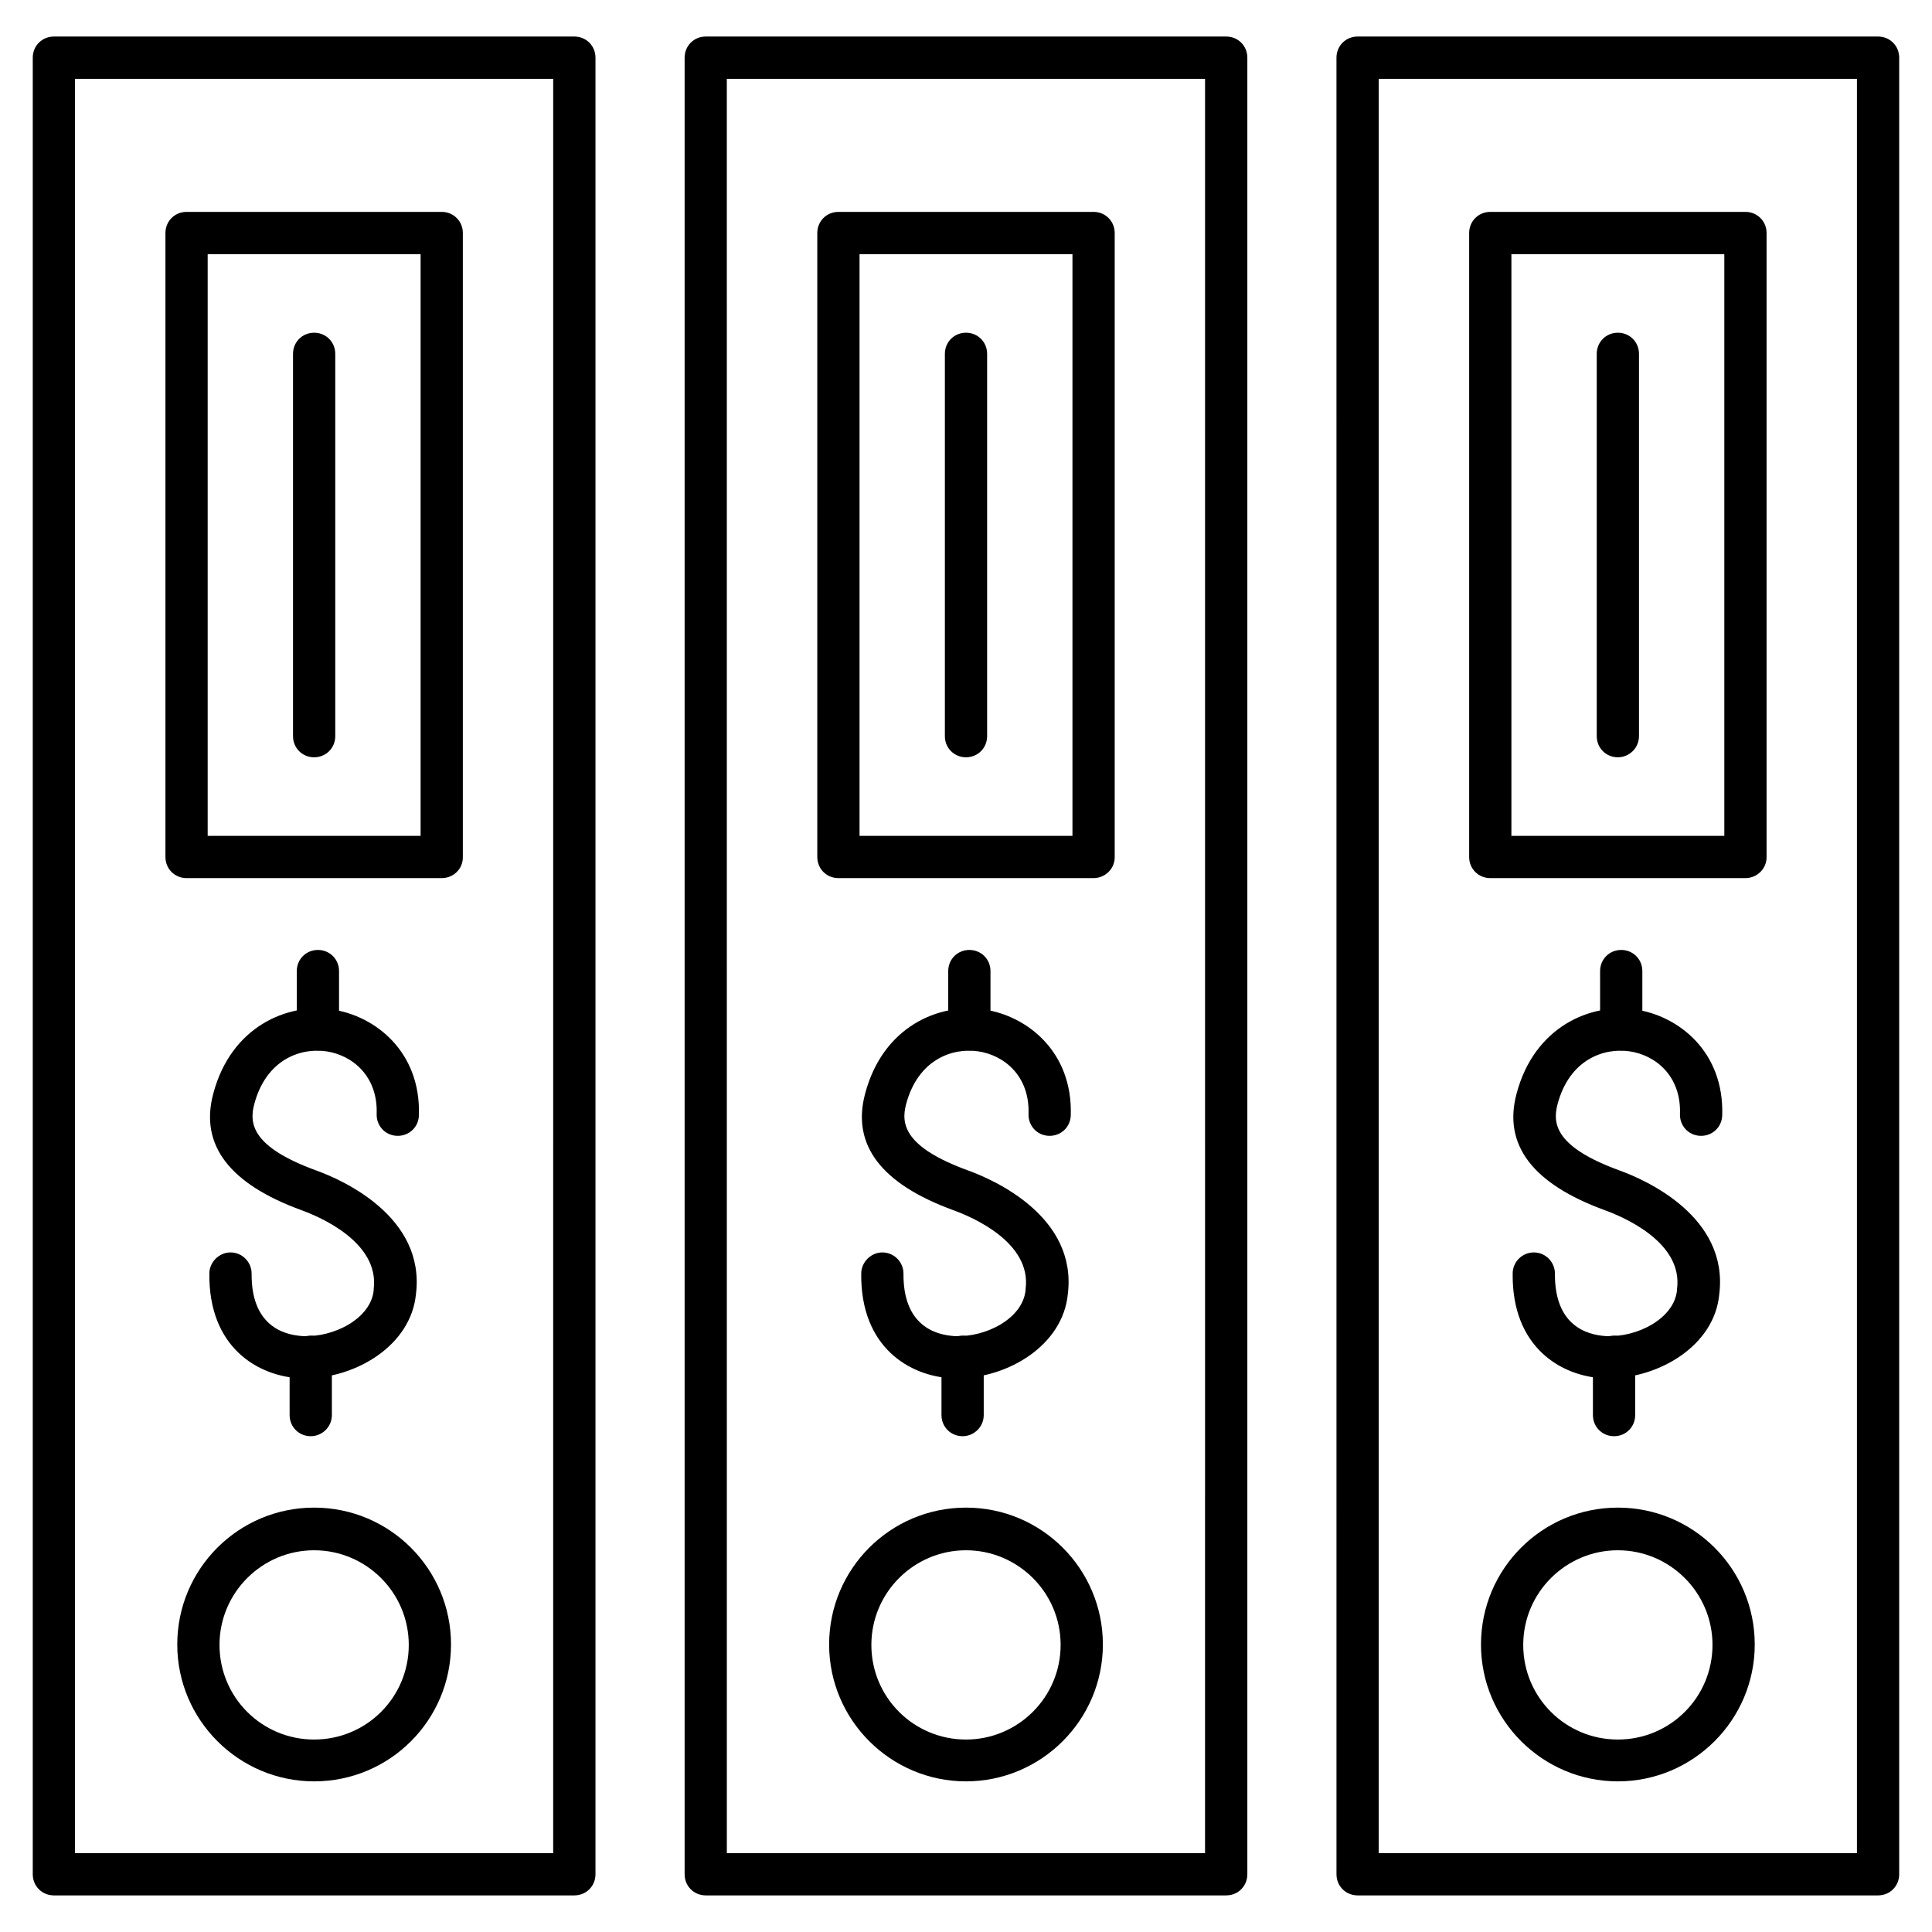
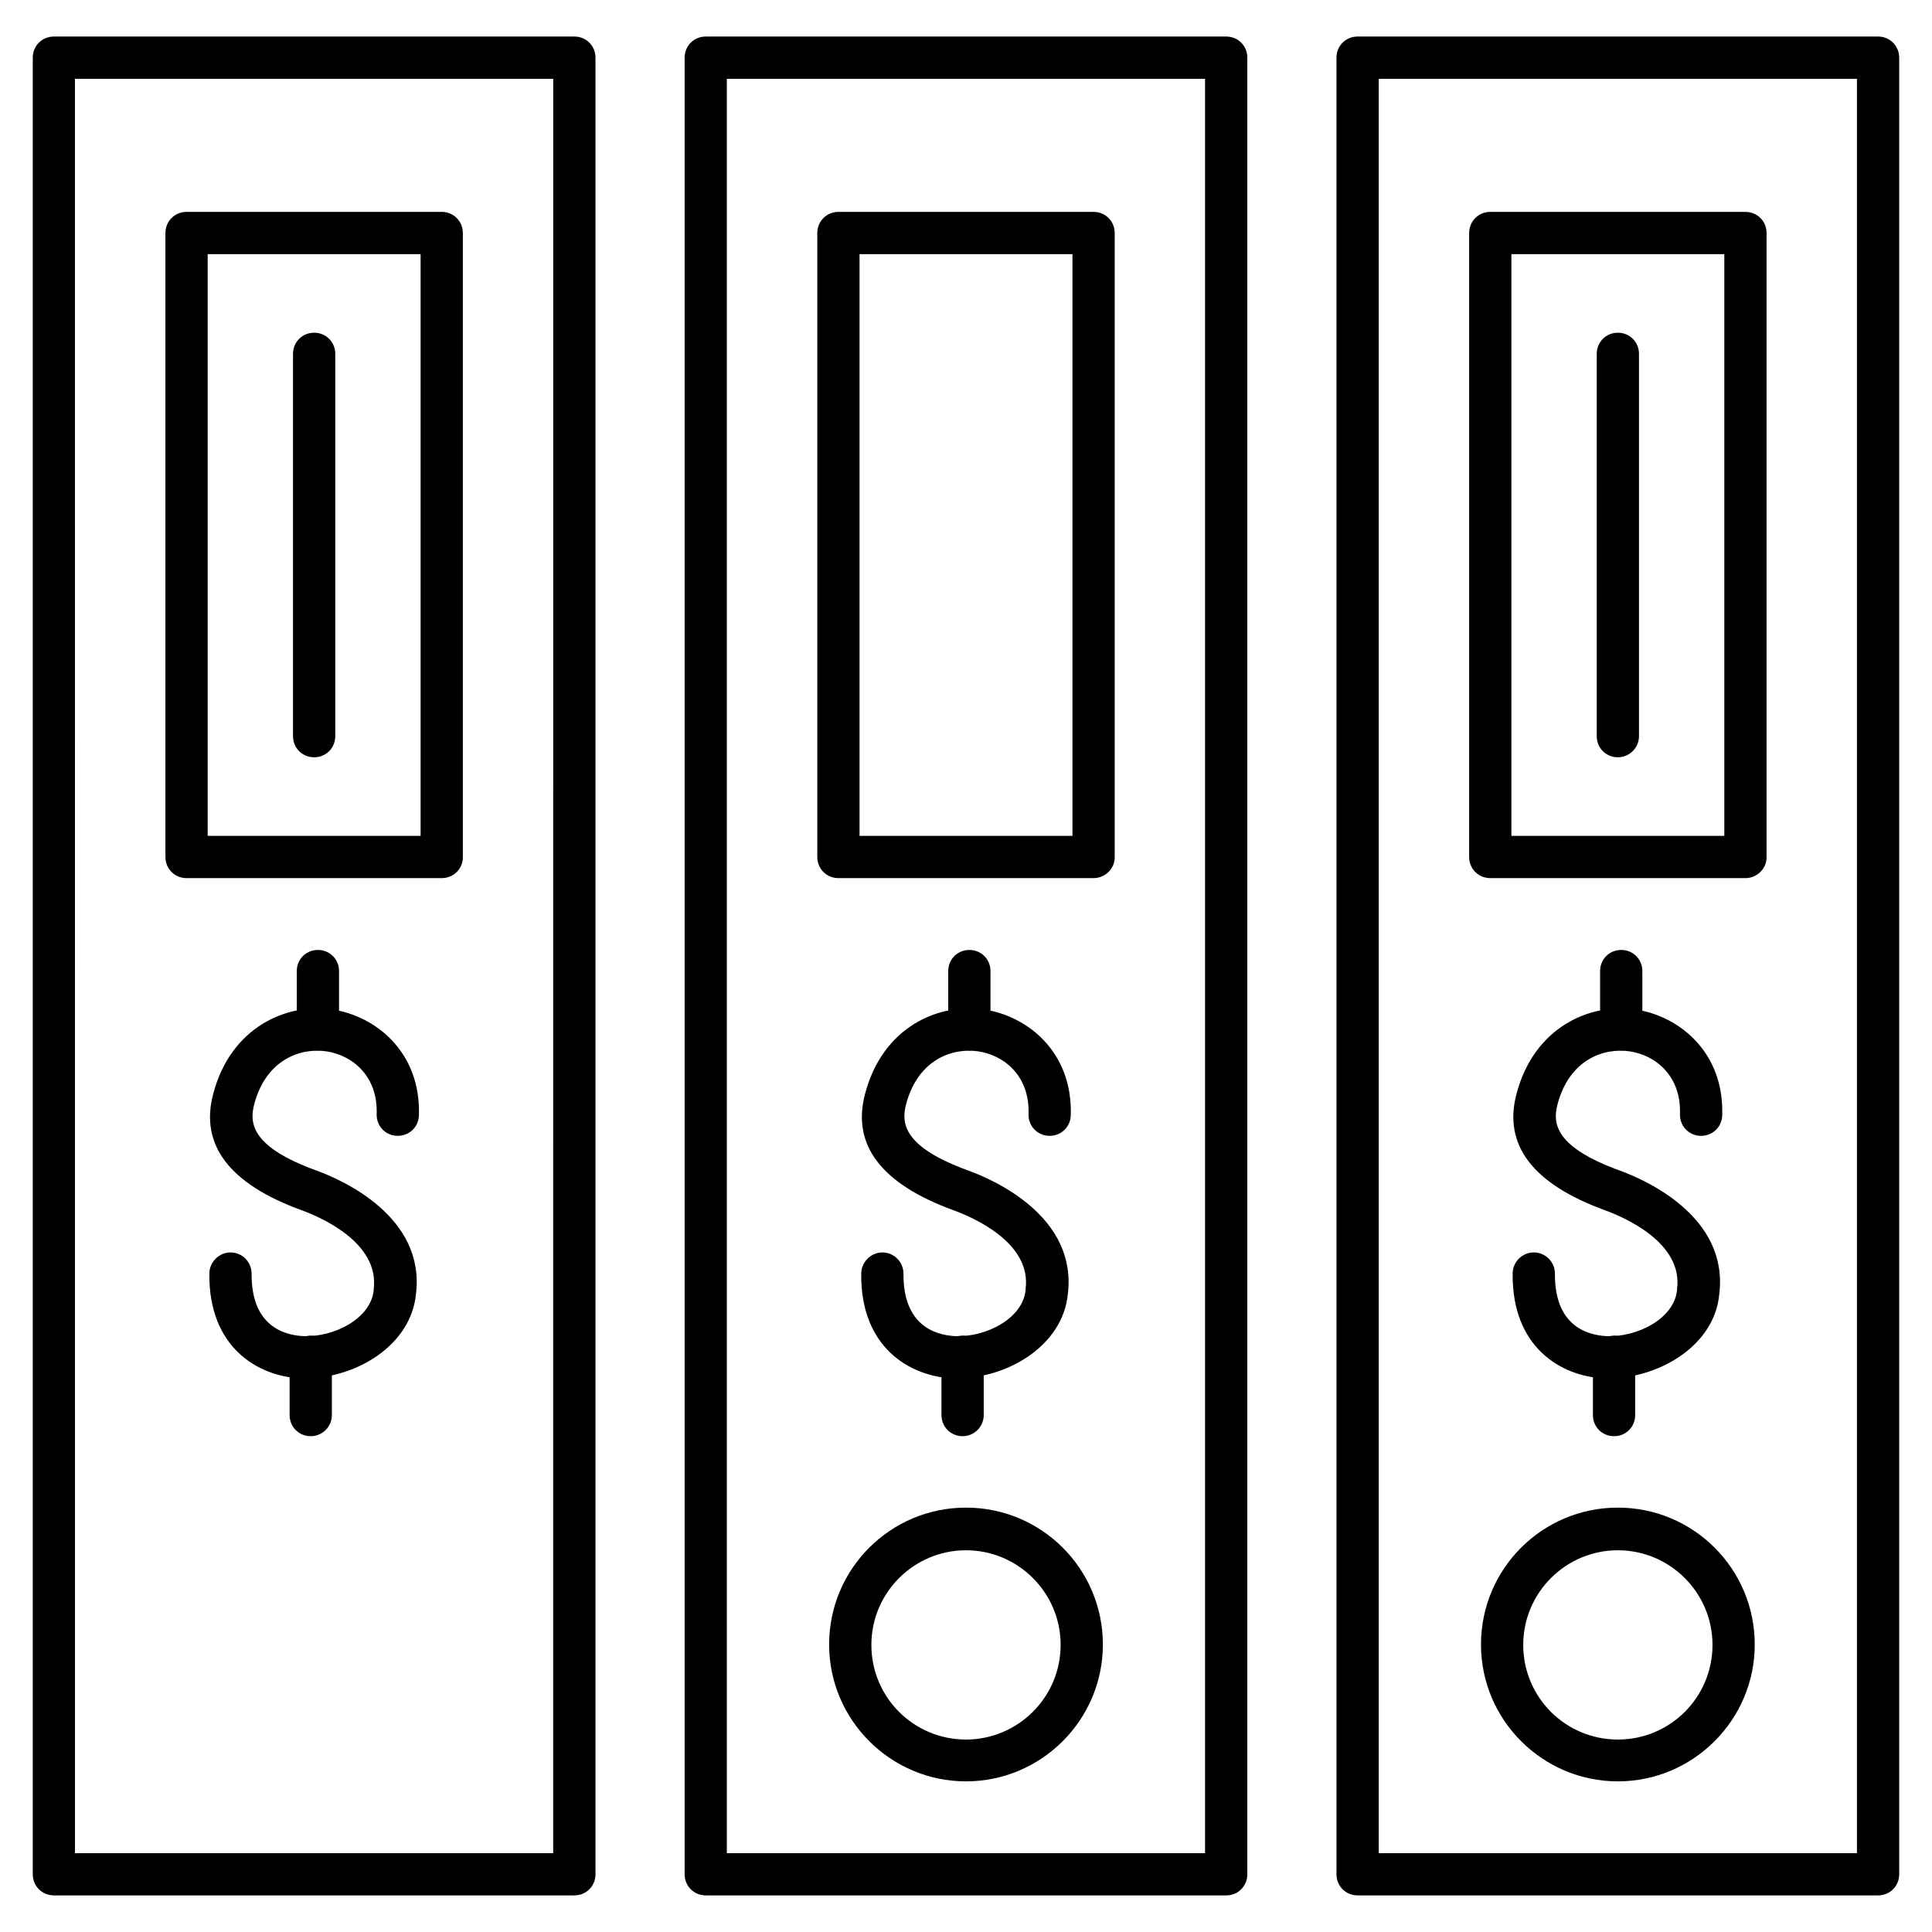
<svg xmlns="http://www.w3.org/2000/svg" fill="#000000" width="800px" height="800px" version="1.1" viewBox="144 144 512 512">
  <g>
    <path d="m296.21 646.3h-137.93c-3.137 0-5.598-2.465-5.598-5.598v-481.42c0-3.137 2.465-5.598 5.598-5.598h137.93c3.137 0 5.598 2.465 5.598 5.598v481.42c0 3.137-2.465 5.598-5.598 5.598zm-132.34-11.195h126.73l0.004-470.22h-126.74z" />
-     <path d="m227.25 616.08c-19.93 0-36.273-16.234-36.273-36.273 0-20.039 16.234-36.273 36.273-36.273 20.039 0 36.273 16.234 36.273 36.273 0.004 20.039-16.23 36.273-36.273 36.273zm0-61.242c-13.77 0-25.078 11.195-25.078 25.078 0 13.883 11.195 25.078 25.078 25.078 13.883 0 25.078-11.195 25.078-25.078 0.004-13.883-11.305-25.078-25.078-25.078z" />
    <path d="m261.06 376.71h-67.621c-3.137 0-5.598-2.465-5.598-5.598v-165.36c0-3.137 2.465-5.598 5.598-5.598h67.621c3.137 0 5.598 2.465 5.598 5.598v165.47c0 3.027-2.461 5.488-5.598 5.488zm-62.023-11.195h56.426v-154.16h-56.426z" />
    <path d="m227.25 344.69c-3.137 0-5.598-2.465-5.598-5.598v-101.32c0-3.137 2.465-5.598 5.598-5.598 3.137 0 5.598 2.465 5.598 5.598v101.32c0.004 3.133-2.461 5.598-5.598 5.598z" />
    <path d="m228.25 422.39c-3.137 0-5.598-2.465-5.598-5.598v-15.449c0-3.137 2.465-5.598 5.598-5.598 3.137 0 5.598 2.465 5.598 5.598v15.449c0 3.133-2.574 5.598-5.598 5.598z" />
    <path d="m226.35 524.61c-3.137 0-5.598-2.465-5.598-5.598v-15.449c0-3.137 2.465-5.598 5.598-5.598 3.137 0 5.598 2.465 5.598 5.598v15.449c0 3.137-2.574 5.598-5.598 5.598z" />
    <path d="m225.12 509.27h-1.566c-11.195-0.559-24.293-8.172-24.07-27.766 0-3.023 2.574-5.598 5.598-5.598 3.137 0 5.598 2.574 5.598 5.598-0.113 13.77 8.398 16.234 13.434 16.57 8.398 0.449 18.25-4.703 18.922-12.203v-0.223c1.566-12.426-14.219-19.145-19.145-20.938-19.031-6.941-26.98-17.242-23.398-30.789 4.703-17.914 19.703-24.184 31.57-22.391 11.418 1.68 23.512 11.195 22.953 28.102-0.113 3.137-2.688 5.484-5.82 5.375-3.137-0.113-5.484-2.688-5.375-5.82 0.336-10.078-6.492-15.562-13.324-16.57-6.828-1.008-16.012 2.129-19.145 14.105-1.344 5.148-0.449 11.309 16.457 17.465 6.828 2.465 28.996 12.203 26.422 32.805-1.344 13.543-15.785 22.164-29.109 22.277z" />
    <path d="m468.96 646.3h-137.93c-3.137 0-5.598-2.465-5.598-5.598v-481.42c0-3.137 2.465-5.598 5.598-5.598h137.93c3.137 0 5.598 2.465 5.598 5.598v481.42c0 3.137-2.465 5.598-5.598 5.598zm-132.34-11.195h126.73l0.004-470.22h-126.74z" />
    <path d="m400 616.08c-19.93 0-36.273-16.234-36.273-36.273 0-20.039 16.234-36.273 36.273-36.273s36.273 16.234 36.273 36.273c0 20.039-16.348 36.273-36.273 36.273zm0-61.242c-13.77 0-25.078 11.195-25.078 25.078 0 13.883 11.195 25.078 25.078 25.078 13.77 0 25.078-11.195 25.078-25.078 0-13.883-11.309-25.078-25.078-25.078z" />
    <path d="m433.81 376.71h-67.621c-3.137 0-5.598-2.465-5.598-5.598v-165.36c0-3.137 2.465-5.598 5.598-5.598h67.621c3.137 0 5.598 2.465 5.598 5.598v165.47c0 3.027-2.574 5.488-5.598 5.488zm-62.023-11.195h56.426v-154.16h-56.426z" />
-     <path d="m400 344.69c-3.137 0-5.598-2.465-5.598-5.598v-101.32c0-3.137 2.465-5.598 5.598-5.598 3.137 0 5.598 2.465 5.598 5.598v101.32c0 3.133-2.465 5.598-5.598 5.598z" />
    <path d="m400.89 422.39c-3.137 0-5.598-2.465-5.598-5.598v-15.449c0-3.137 2.465-5.598 5.598-5.598 3.137 0 5.598 2.465 5.598 5.598v15.449c0 3.133-2.465 5.598-5.598 5.598z" />
    <path d="m399.1 524.61c-3.137 0-5.598-2.465-5.598-5.598v-15.449c0-3.137 2.465-5.598 5.598-5.598 3.137 0 5.598 2.465 5.598 5.598v15.449c0 3.137-2.574 5.598-5.598 5.598z" />
    <path d="m397.87 509.27h-1.566c-11.195-0.559-24.293-8.172-24.07-27.766 0-3.023 2.574-5.598 5.598-5.598 3.137 0 5.598 2.574 5.598 5.598-0.113 13.77 8.398 16.234 13.434 16.57 8.398 0.449 18.25-4.703 18.922-12.203v-0.223c1.68-12.426-14.219-19.145-19.145-20.938-19.031-6.941-26.98-17.242-23.398-30.789 4.703-17.914 19.594-24.184 31.57-22.391 11.418 1.68 23.512 11.195 22.953 28.102-0.113 3.137-2.688 5.484-5.82 5.375-3.137-0.113-5.484-2.688-5.375-5.82 0.336-10.078-6.492-15.562-13.324-16.57-6.828-1.008-16.012 2.129-19.145 14.105-1.344 5.148-0.449 11.309 16.457 17.465 6.828 2.465 28.996 12.203 26.422 32.805-1.344 13.543-15.785 22.164-29.109 22.277z" />
    <path d="m641.71 646.3h-137.93c-3.137 0-5.598-2.465-5.598-5.598l-0.004-481.42c0-3.137 2.465-5.598 5.598-5.598h137.93c3.137 0 5.598 2.465 5.598 5.598v481.42c0 3.137-2.461 5.598-5.598 5.598zm-132.33-11.195h126.73v-470.22h-126.73z" />
    <path d="m572.75 616.08c-19.93 0-36.273-16.234-36.273-36.273 0-20.039 16.234-36.273 36.273-36.273s36.273 16.234 36.273 36.273c0 20.039-16.348 36.273-36.273 36.273zm0-61.242c-13.77 0-25.078 11.195-25.078 25.078 0 13.883 11.195 25.078 25.078 25.078s25.078-11.195 25.078-25.078c0-13.883-11.309-25.078-25.078-25.078z" />
    <path d="m606.56 376.71h-67.621c-3.137 0-5.598-2.465-5.598-5.598v-165.36c0-3.137 2.465-5.598 5.598-5.598h67.621c3.137 0 5.598 2.465 5.598 5.598v165.47c0.004 3.027-2.574 5.488-5.598 5.488zm-62.023-11.195h56.426v-154.16h-56.426z" />
    <path d="m572.75 344.69c-3.137 0-5.598-2.465-5.598-5.598v-101.32c0-3.137 2.465-5.598 5.598-5.598 3.137 0 5.598 2.465 5.598 5.598v101.32c0 3.133-2.574 5.598-5.598 5.598z" />
    <path d="m573.64 422.39c-3.137 0-5.598-2.465-5.598-5.598v-15.449c0-3.137 2.465-5.598 5.598-5.598 3.137 0 5.598 2.465 5.598 5.598v15.449c0 3.133-2.461 5.598-5.598 5.598z" />
    <path d="m571.74 524.61c-3.137 0-5.598-2.465-5.598-5.598v-15.449c0-3.137 2.465-5.598 5.598-5.598 3.137 0 5.598 2.465 5.598 5.598v15.449c0 3.137-2.465 5.598-5.598 5.598z" />
    <path d="m570.51 509.27h-1.566c-11.195-0.559-24.293-8.172-24.07-27.766 0-3.137 2.574-5.598 5.598-5.598 3.137 0 5.598 2.574 5.598 5.598-0.113 13.77 8.398 16.234 13.434 16.57 8.398 0.449 18.25-4.703 18.922-12.203v-0.223c1.68-12.426-14.219-19.145-19.145-20.938-19.031-6.941-26.98-17.242-23.398-30.789 4.703-17.914 19.703-24.184 31.57-22.391 11.418 1.68 23.512 11.195 22.953 28.102-0.113 3.137-2.688 5.484-5.82 5.375-3.137-0.113-5.484-2.688-5.375-5.82 0.336-10.078-6.492-15.562-13.324-16.57-6.828-1.008-16.012 2.129-19.145 14.105-1.344 5.148-0.449 11.309 16.457 17.465 6.828 2.465 28.996 12.203 26.422 32.805-1.234 13.543-15.789 22.164-29.109 22.277z" />
  </g>
</svg>